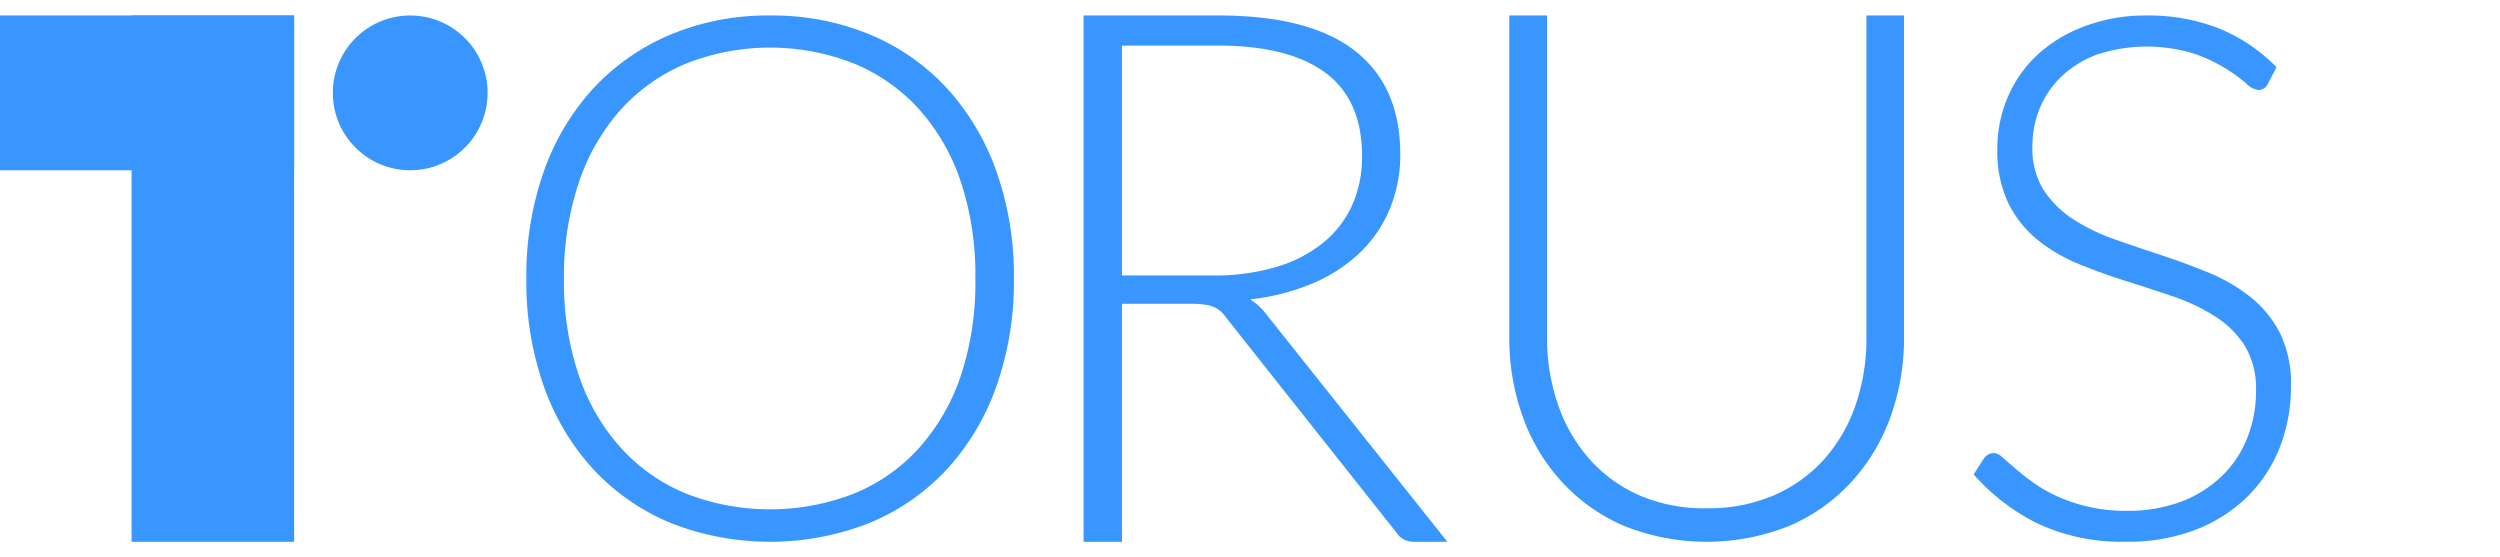
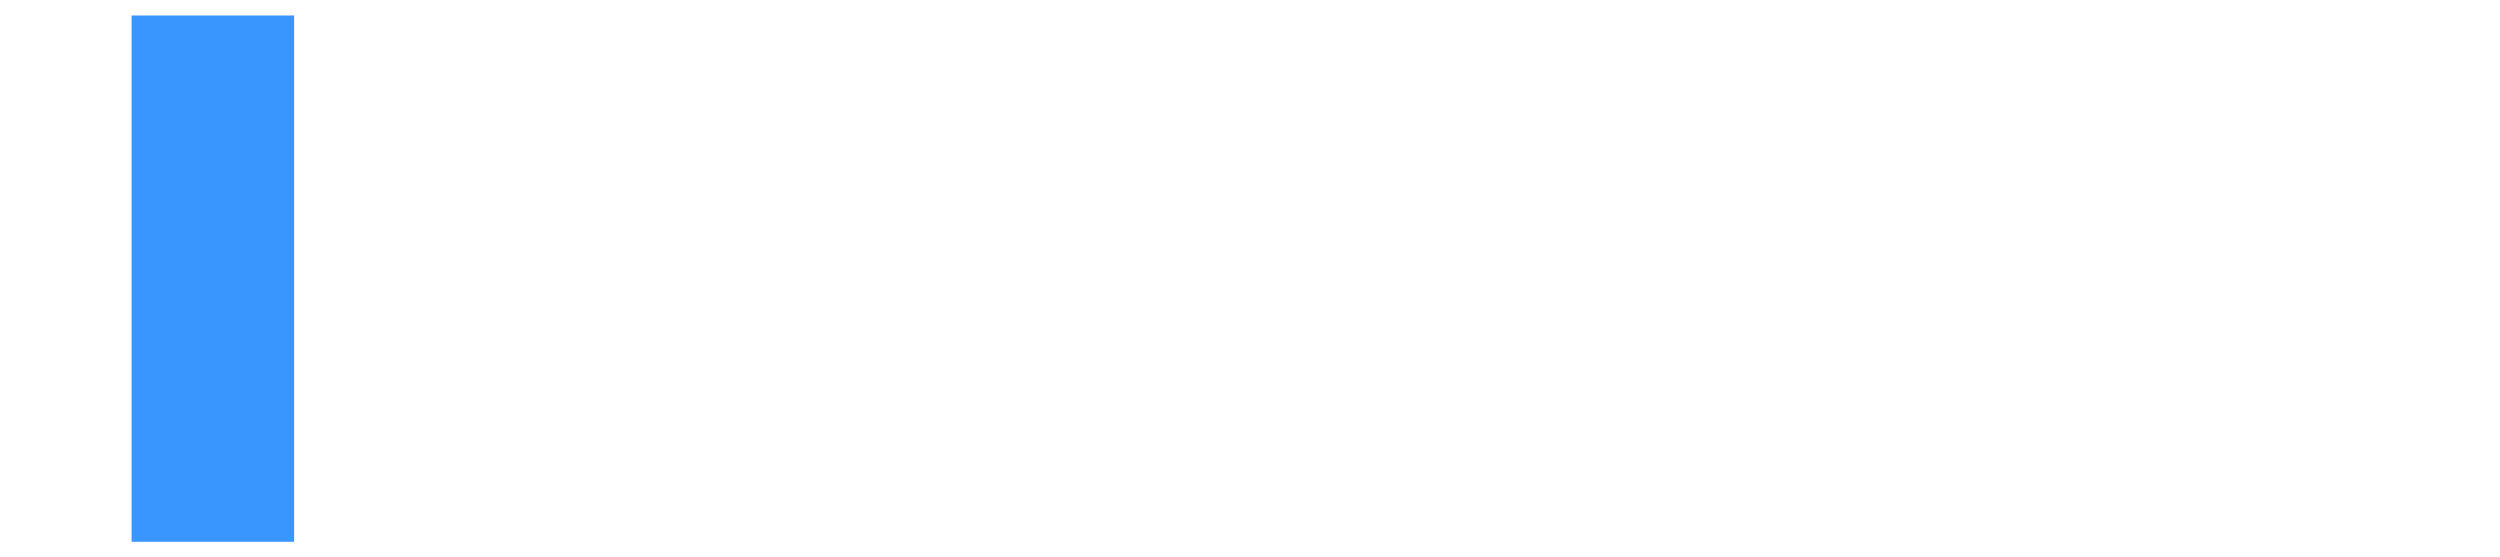
<svg xmlns="http://www.w3.org/2000/svg" width="323" height="72">
  <g transform="translate(0 2)" fill="#3996FF">
-     <path d="M130.996 34.001a40.526 40.526 0 0 1-2.288 13.987 31.207 31.207 0 0 1-6.443 10.729 28.606 28.606 0 0 1-9.969 6.865 35.125 35.125 0 0 1-25.611 0 28.616 28.616 0 0 1-9.95-6.865 31.207 31.207 0 0 1-6.443-10.729 40.526 40.526 0 0 1-2.288-13.987 40.374 40.374 0 0 1 2.288-13.939 31.207 31.207 0 0 1 6.443-10.728 28.917 28.917 0 0 1 9.95-6.885A32.464 32.464 0 0 1 99.477.003c4.39-.056 8.747.766 12.82 2.417a28.43 28.43 0 0 1 9.968 6.895 31.387 31.387 0 0 1 6.443 10.747 40.374 40.374 0 0 1 2.288 13.94zm-4.98 0a38.287 38.287 0 0 0-1.875-12.513 26.771 26.771 0 0 0-5.42-9.397 23.284 23.284 0 0 0-8.44-5.902 29.526 29.526 0 0 0-21.57 0 23.556 23.556 0 0 0-8.44 5.902 26.856 26.856 0 0 0-5.468 9.444 38.02 38.02 0 0 0-1.941 12.466 37.906 37.906 0 0 0 1.931 12.533 26.854 26.854 0 0 0 5.468 9.378 23.274 23.274 0 0 0 8.44 5.883 29.907 29.907 0 0 0 21.57 0 23.011 23.011 0 0 0 8.44-5.883 26.77 26.77 0 0 0 5.43-9.378A38.164 38.164 0 0 0 126.017 34zM187 67.998h-4.192a3.147 3.147 0 0 1-1.372-.264 2.714 2.714 0 0 1-1.031-.945l-21.859-27.586a7.01 7.01 0 0 0-.794-.945 3.067 3.067 0 0 0-.947-.595 4.132 4.132 0 0 0-1.201-.311c-.568-.075-1.14-.11-1.713-.104h-8.933v30.75H140V0h17.43c7.828 0 13.695 1.514 17.6 4.543 3.905 3.028 5.867 7.473 5.886 13.335a18.223 18.223 0 0 1-1.353 7.111 16.677 16.677 0 0 1-3.87 5.667 20.443 20.443 0 0 1-6.113 3.966 29.123 29.123 0 0 1-8.072 2.06 7.66 7.66 0 0 1 2.072 1.888L187 67.998zm-30.28-34.405c2.742.04 5.475-.327 8.11-1.086a17.338 17.338 0 0 0 6.065-3.098 13.386 13.386 0 0 0 3.785-4.854 15.255 15.255 0 0 0 1.296-6.394c0-4.835-1.577-8.42-4.731-10.757-3.154-2.336-7.756-3.507-13.806-3.513h-12.48v29.702h11.761zm63.78 30.075a21.376 21.376 0 0 0 8.705-1.68 18.713 18.713 0 0 0 6.49-4.67 20.492 20.492 0 0 0 4.069-7.05 26.556 26.556 0 0 0 1.381-8.747V0H246v41.52a29.968 29.968 0 0 1-1.76 10.38 24.787 24.787 0 0 1-5.071 8.4 23.398 23.398 0 0 1-8.033 5.661 28.758 28.758 0 0 1-21.27 0 23.303 23.303 0 0 1-8.033-5.662 24.636 24.636 0 0 1-5.071-8.398 29.955 29.955 0 0 1-1.76-10.38V0h4.873v41.464a26.556 26.556 0 0 0 1.4 8.757 20.747 20.747 0 0 0 4.05 7.05 18.59 18.59 0 0 0 6.462 4.718 21.072 21.072 0 0 0 8.714 1.68zm72.501-54.836a1.323 1.323 0 0 1-1.22.803 2.717 2.717 0 0 1-1.58-.87 21.318 21.318 0 0 0-2.612-1.888 19.824 19.824 0 0 0-4.126-1.945 20.688 20.688 0 0 0-12.471.095 13.356 13.356 0 0 0-4.618 2.832 11.973 11.973 0 0 0-2.839 4.136 12.856 12.856 0 0 0-.946 4.93 10.05 10.05 0 0 0 1.429 5.59 12.988 12.988 0 0 0 3.785 3.777 24.88 24.88 0 0 0 5.346 2.606 308.33 308.33 0 0 0 6.141 2.087 88.22 88.22 0 0 1 6.141 2.275 22.39 22.39 0 0 1 5.347 3.126 14.473 14.473 0 0 1 3.785 4.627 14.695 14.695 0 0 1 1.429 6.837 21.546 21.546 0 0 1-1.41 7.865 18.4 18.4 0 0 1-4.173 6.412 19.601 19.601 0 0 1-6.68 4.296 24.345 24.345 0 0 1-9.047 1.568 25.594 25.594 0 0 1-11.355-2.323A26.74 26.74 0 0 1 255 59.294l1.315-2.058c.301-.432.79-.695 1.316-.709.415.063.798.263 1.088.567l1.599 1.379a30.013 30.013 0 0 0 2.261 1.794 18.24 18.24 0 0 0 3.057 1.784 21.234 21.234 0 0 0 9.14 1.946c2.41.041 4.808-.366 7.07-1.2a15.38 15.38 0 0 0 5.232-3.305 13.841 13.841 0 0 0 3.264-4.91c.766-1.935 1.152-4 1.136-6.08a10.738 10.738 0 0 0-1.438-5.808 12.45 12.45 0 0 0-3.785-3.777 24.72 24.72 0 0 0-5.337-2.56 224.04 224.04 0 0 0-6.15-2.02 74.964 74.964 0 0 1-6.142-2.21 21.168 21.168 0 0 1-5.346-3.116 14.302 14.302 0 0 1-3.785-4.721 15.619 15.619 0 0 1-1.439-7.12c0-2.209.43-4.396 1.268-6.44a16.146 16.146 0 0 1 3.72-5.467 18.23 18.23 0 0 1 6.055-3.777 22.08 22.08 0 0 1 8.223-1.483c3.177-.05 6.334.508 9.302 1.643a22.192 22.192 0 0 1 7.503 5.033l-1.126 2.153zM0 0h38v20H0z" />
    <path d="M17 0h21v68H17z" />
-     <circle cx="53" cy="10" r="10" />
  </g>
</svg>